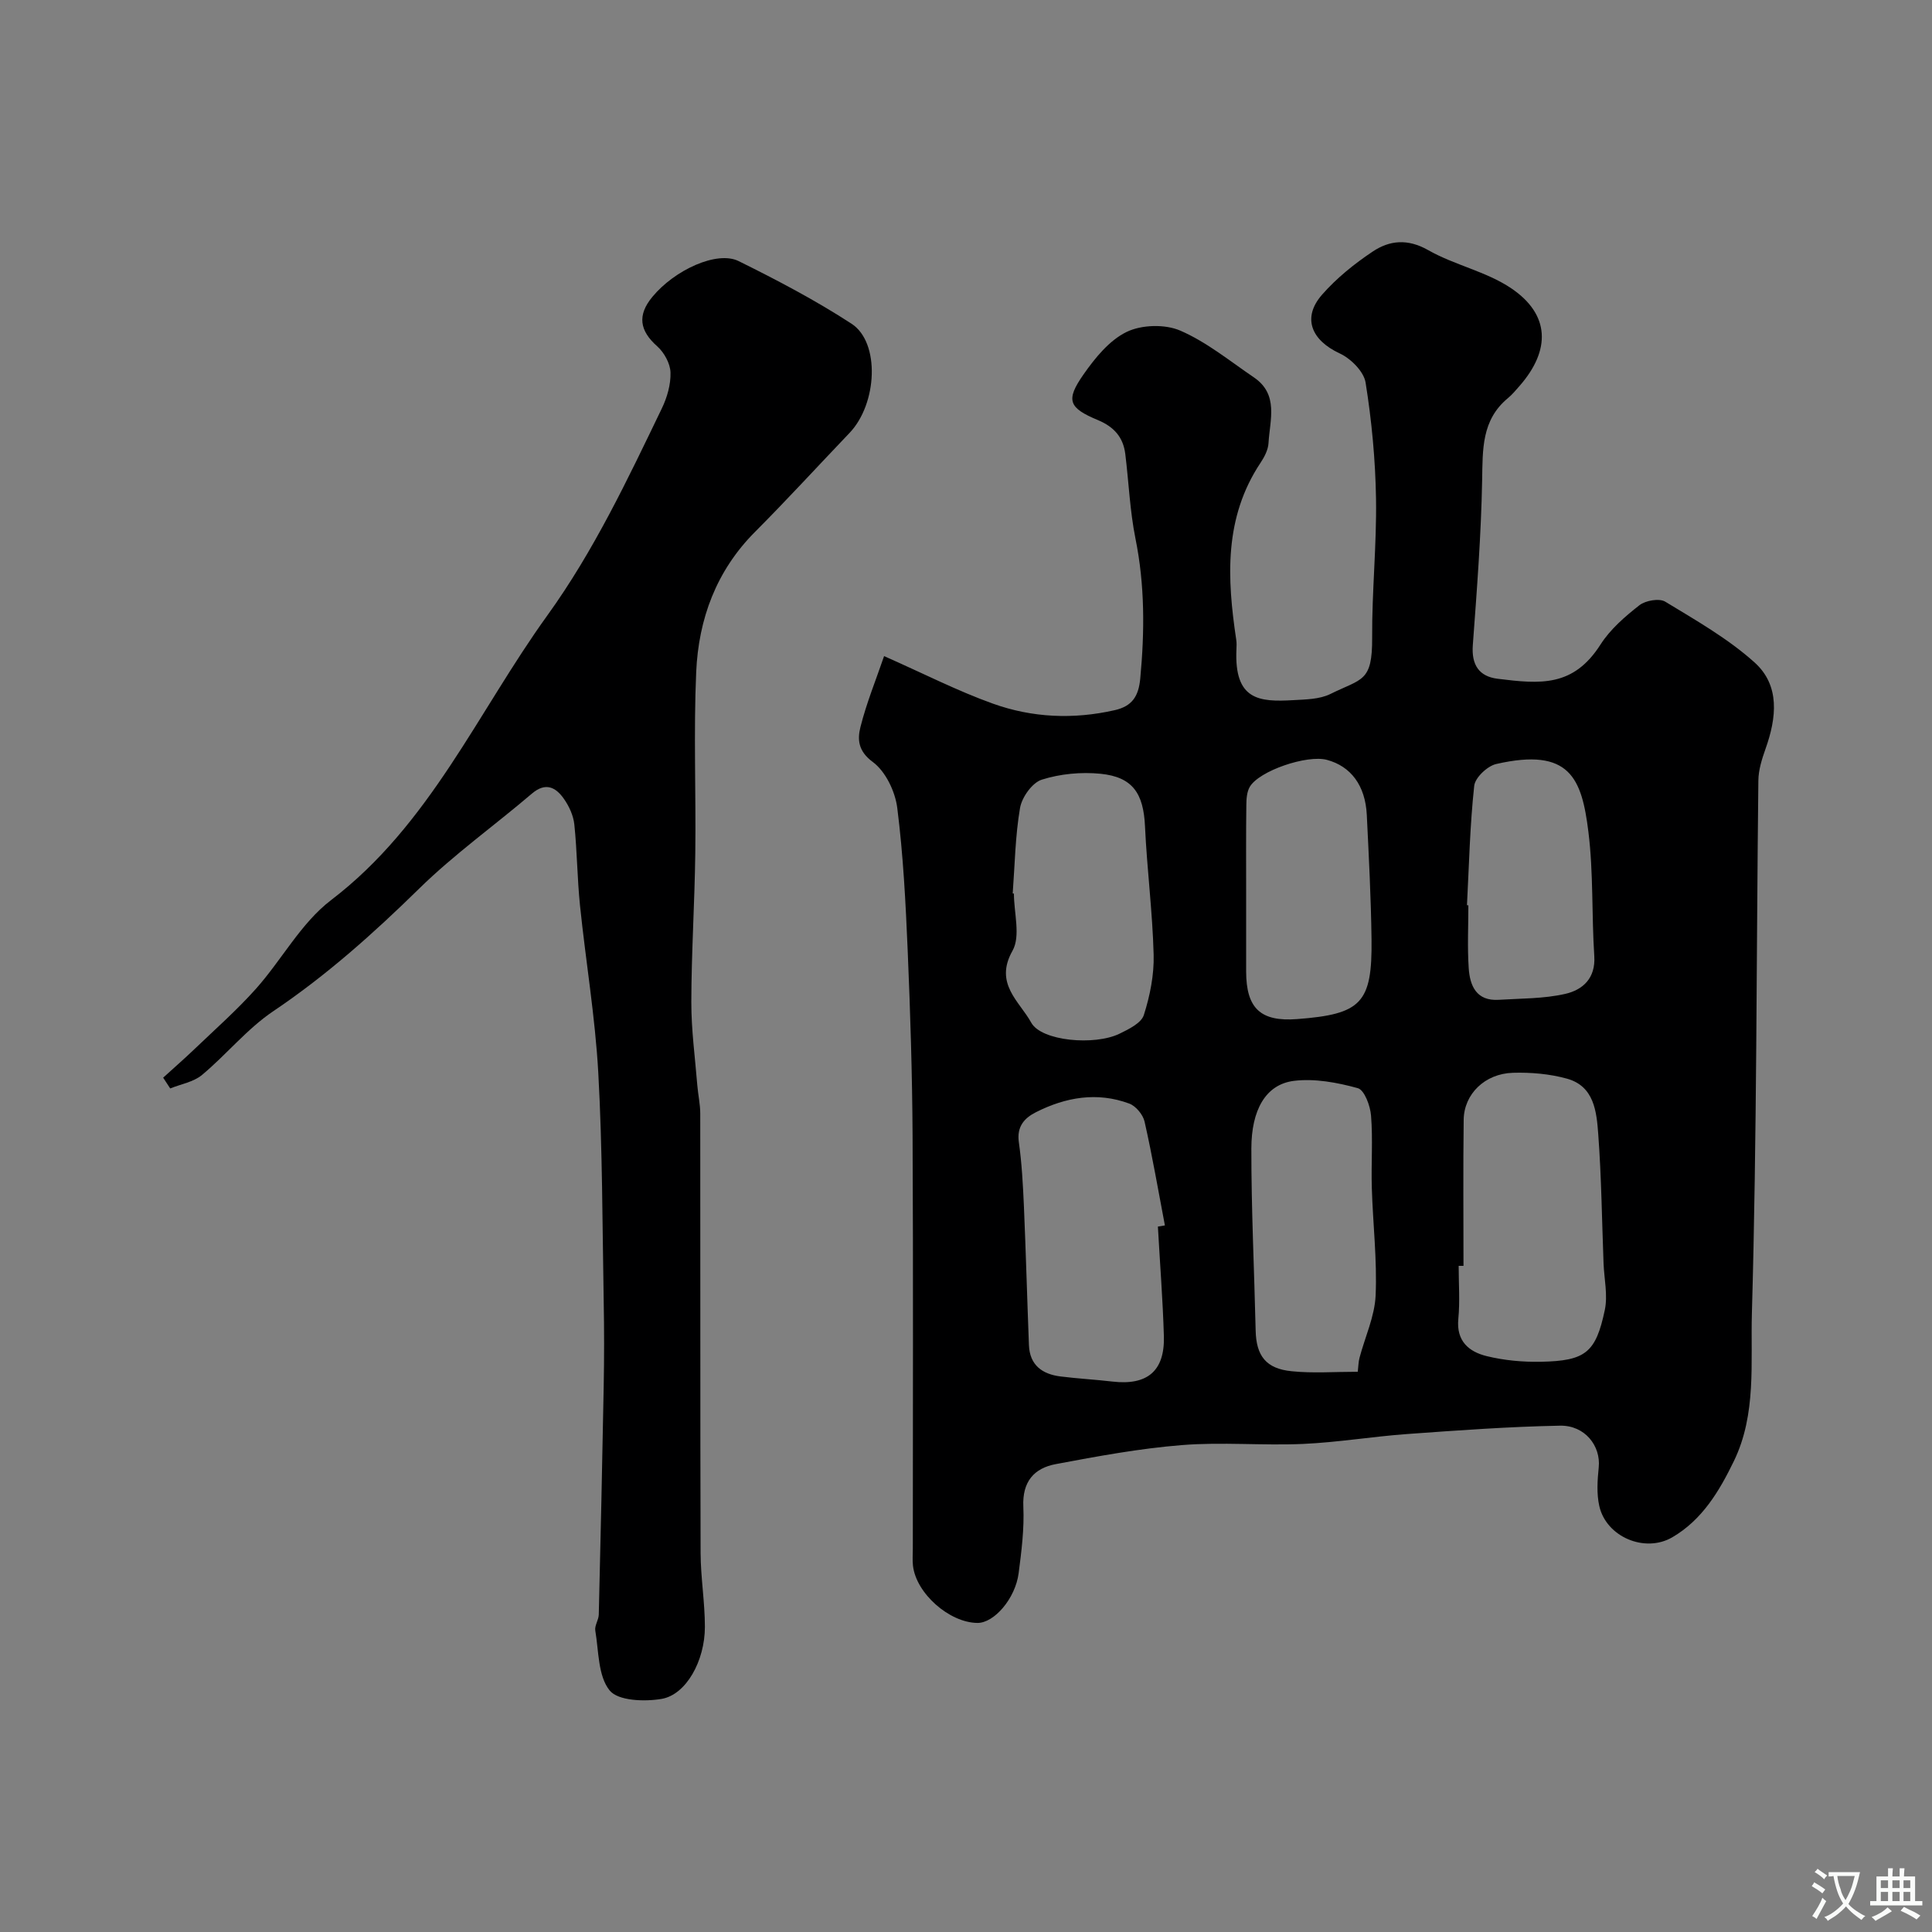
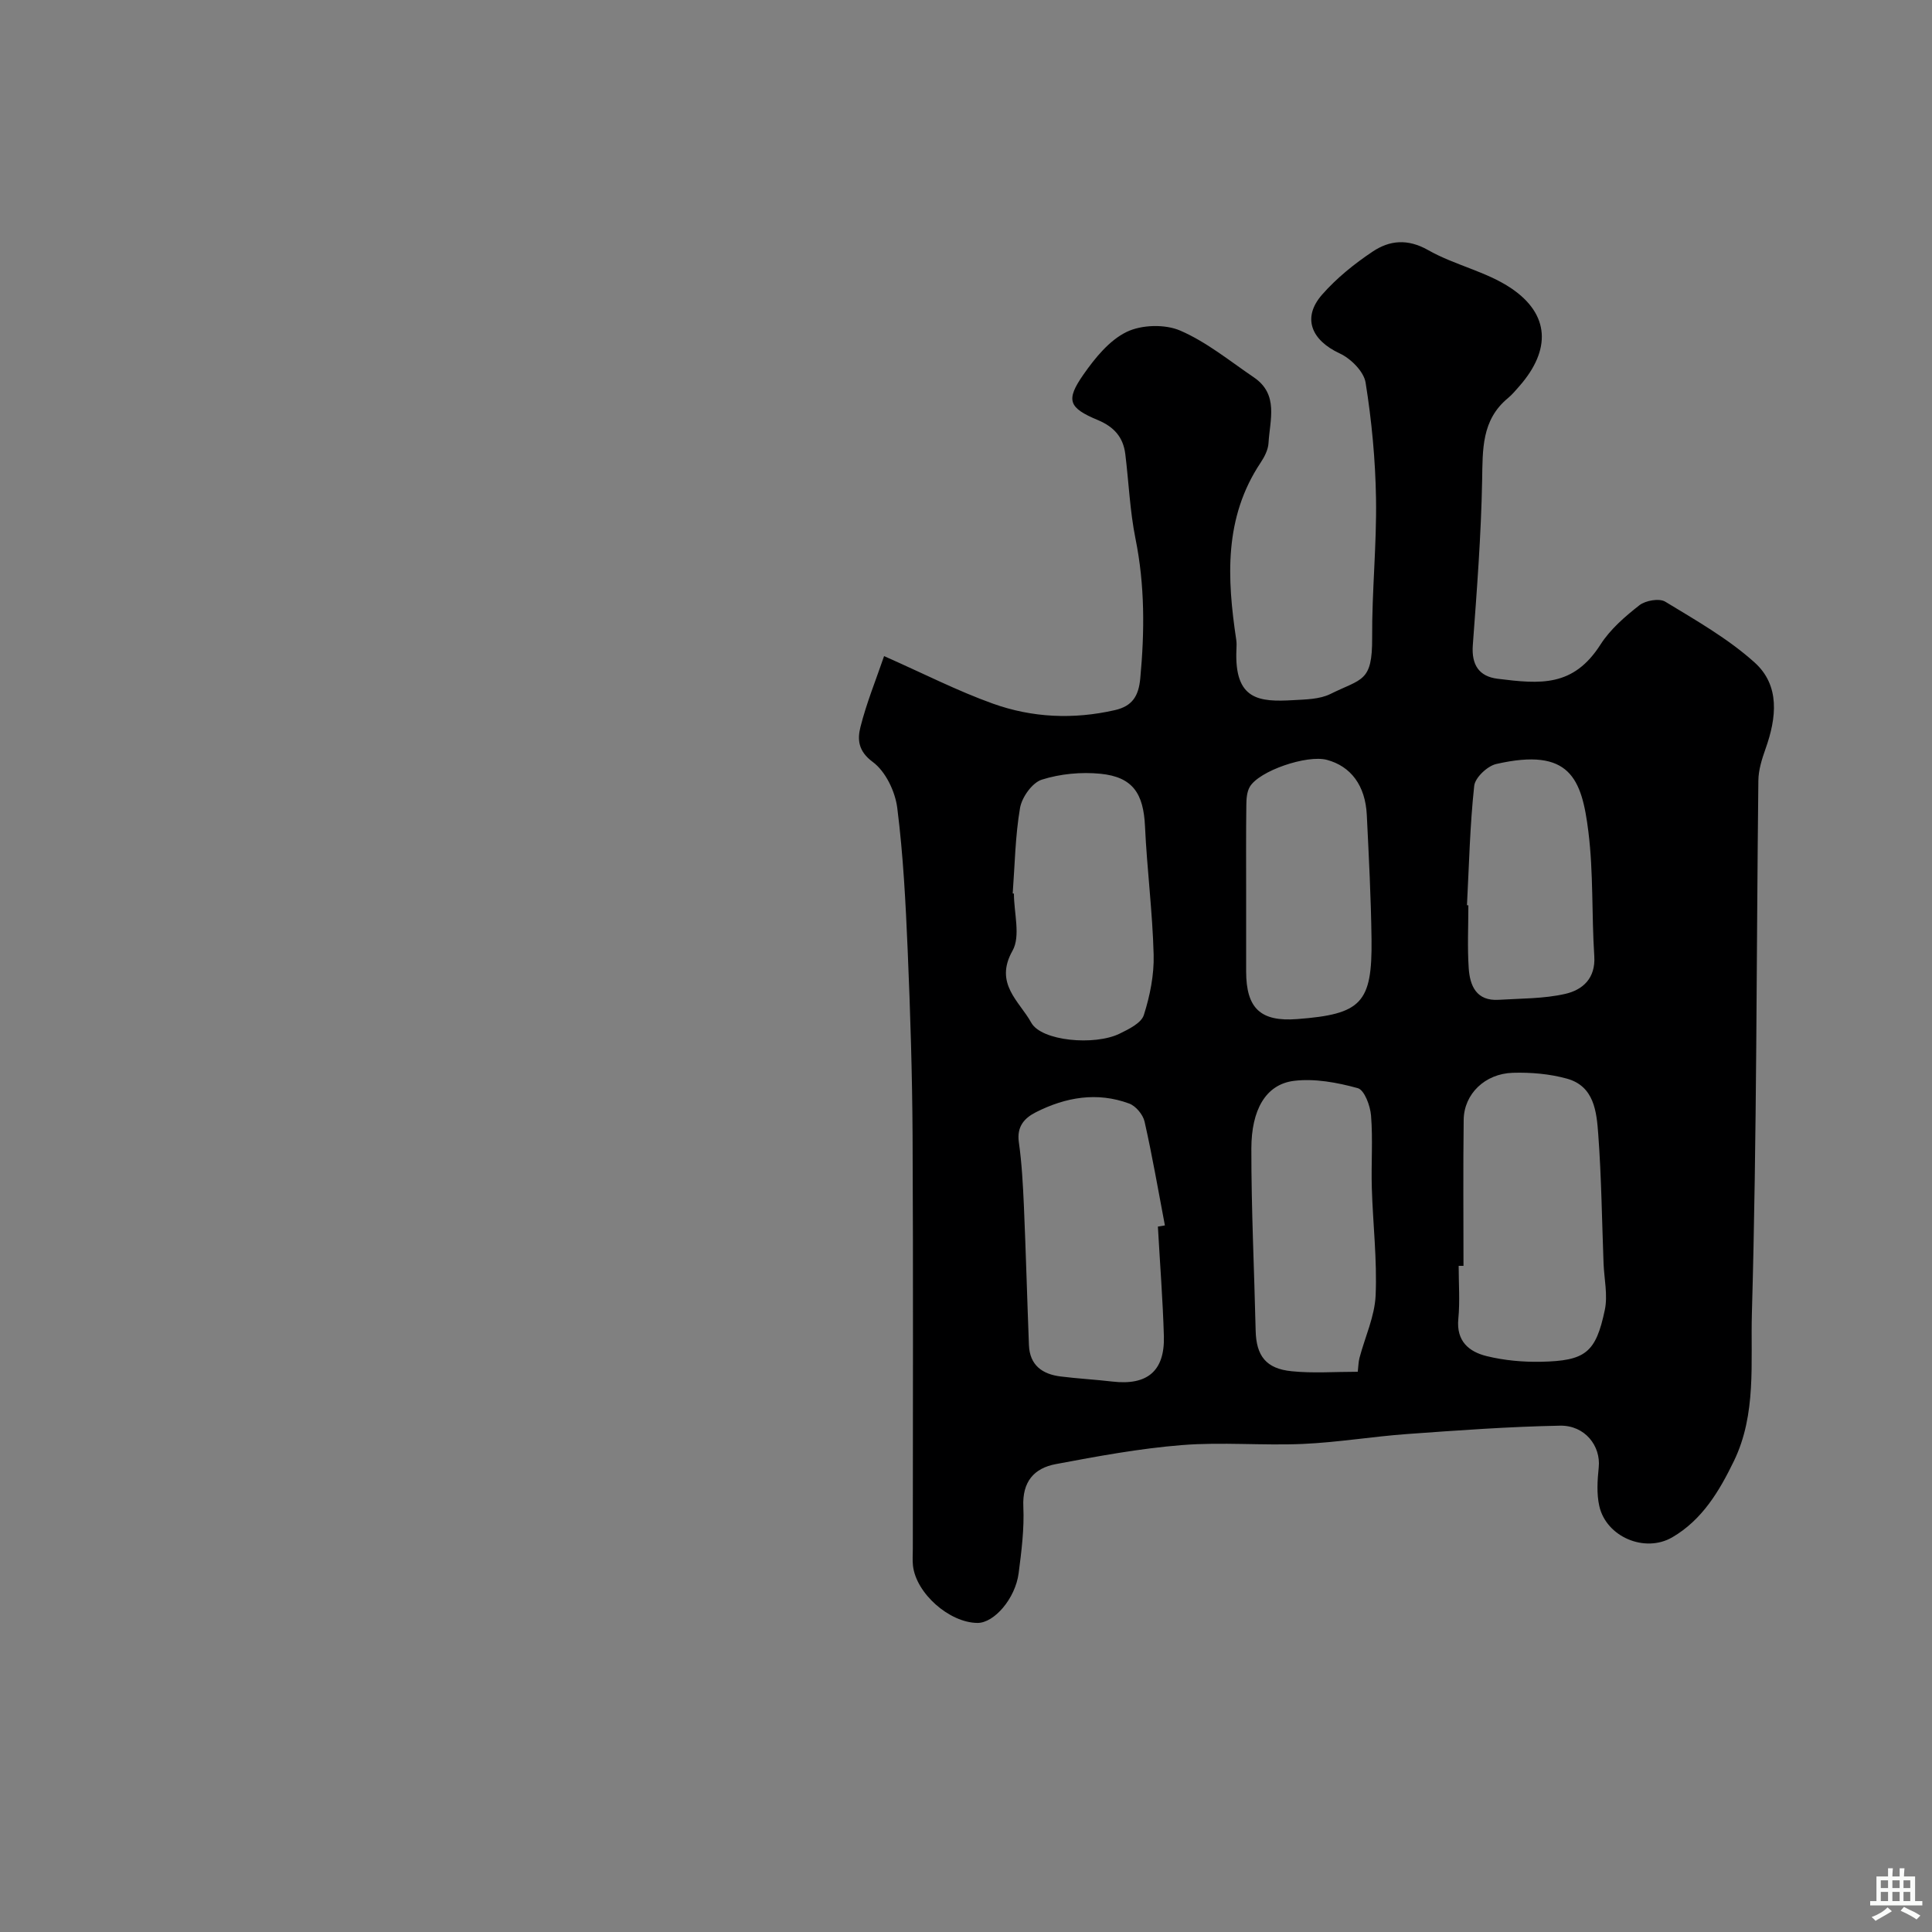
<svg xmlns="http://www.w3.org/2000/svg" enable-background="new 0 0 400 400" viewBox="0 0 400 400">
  <rect x="0" y="0" width="400" height="400" fill="#808080" stroke="none" />
  <path d="m183.04 135.84c8.24 3.64 15.21 7.22 22.53 9.84 8.15 2.92 16.67 3.3 25.23 1.35 3.62-.82 4.94-2.9 5.28-6.57.91-9.71.96-19.29-.99-28.93-1.16-5.75-1.39-11.69-2.11-17.53-.43-3.48-2.33-5.63-5.68-7.03-6.08-2.53-6.69-4.12-2.98-9.43 2.39-3.42 5.35-7.08 8.94-8.82 3.09-1.5 7.94-1.64 11.1-.27 5.46 2.36 10.25 6.29 15.24 9.68 5.21 3.54 3.3 8.83 3.03 13.62-.08 1.37-.83 2.83-1.62 4.02-7.63 11.43-6.97 23.96-5.06 36.69.1.65.07 1.33.04 2-.48 10.52 4.73 10.9 11.73 10.5 2.6-.15 5.47-.17 7.71-1.27 6.55-3.25 8.71-2.43 8.66-11.66-.06-9.6.95-19.2.8-28.79-.13-8.03-.89-16.11-2.16-24.04-.37-2.29-3.07-4.97-5.36-6.03-5.88-2.73-7.83-7.38-3.66-12.15 3-3.43 6.68-6.39 10.48-8.93 3.5-2.34 7.24-2.72 11.49-.31 5.46 3.11 12.03 4.42 17.19 7.9 8.03 5.41 8.25 12.77 1.75 20.21-.77.88-1.52 1.79-2.41 2.53-5.5 4.54-5.23 10.66-5.35 17.04-.21 11.38-1.09 22.75-1.93 34.11-.3 4.07 1.28 6.48 5.13 6.96 8.9 1.11 15.68 1.72 21.31-7.09 2.02-3.16 5.06-5.79 8.05-8.13 1.27-.99 4.12-1.49 5.35-.74 6.37 3.87 12.98 7.63 18.48 12.57 5.33 4.78 4.57 11.47 2.29 17.88-.75 2.12-1.47 4.39-1.49 6.6-.42 36.77-.3 73.55-1.34 110.29-.29 10.15 1 20.85-3.73 30.6-3.03 6.24-6.56 12.16-12.75 15.77-5.69 3.31-13.67-.09-15.11-6.46-.58-2.56-.39-5.37-.12-8.03.45-4.4-2.84-8.72-8.02-8.62-10.55.2-21.1.97-31.63 1.73-7.21.52-14.37 1.73-21.58 2.05-8.35.37-16.76-.43-25.07.24-8.76.7-17.46 2.31-26.12 3.94-4.49.84-6.95 3.64-6.71 8.8.21 4.57-.38 9.22-.97 13.78-.69 5.28-5.09 10.33-8.53 10.3-5.83-.05-12.71-6.13-13.35-11.86-.13-1.15-.03-2.33-.03-3.5 0-28.5.1-57-.05-85.5-.07-12.77-.47-25.54-1.01-38.3-.42-9.88-.92-19.78-2.16-29.57-.43-3.42-2.43-7.58-5.08-9.53-3.07-2.26-3.17-4.72-2.55-7.2 1.26-5.02 3.23-9.82 4.9-14.71zm119.96 126.24c-.33 0-.67 0-1 0 0 3.66.28 7.35-.07 10.98-.45 4.61 2.2 6.81 5.87 7.71 3.62.89 7.48 1.24 11.22 1.17 9.22-.19 11.37-1.85 13.24-10.73.64-3.05-.13-6.4-.26-9.62-.34-8.92-.44-17.86-1.1-26.76-.34-4.65-.83-9.95-6.49-11.51-3.58-.99-7.46-1.32-11.18-1.21-5.81.17-10.12 4.41-10.19 9.71-.13 10.08-.04 20.17-.04 30.26zm-63.27-8.13c.48-.08.97-.16 1.45-.24-1.37-7.18-2.6-14.38-4.21-21.5-.33-1.44-1.81-3.23-3.18-3.73-6.64-2.46-13.14-1.33-19.31 1.79-2.43 1.23-3.99 2.99-3.54 6.2.62 4.39.85 8.84 1.05 13.27.41 9.58.67 19.17 1.04 28.75.16 4.15 2.76 6.02 6.54 6.49 3.58.45 7.18.64 10.77 1.06 7.17.83 10.81-2.16 10.63-9.34-.22-7.59-.82-15.17-1.24-22.75zm-30.06-68.97c.08.01.16.02.25.03 0 4 1.42 8.8-.29 11.83-3.86 6.82 1.46 10.48 3.87 14.88 2.1 3.83 13.11 4.82 18.3 2.29 1.9-.93 4.49-2.19 5.02-3.86 1.27-3.98 2.14-8.31 2.03-12.48-.23-8.87-1.38-17.72-1.79-26.59-.31-6.79-2.53-10.21-9.2-10.88-4.01-.4-8.35.01-12.17 1.22-1.98.63-4.11 3.63-4.5 5.84-1 5.82-1.08 11.8-1.52 17.72zm71.44 99.03c.13-1.07.13-2.01.36-2.88 1.14-4.32 3.15-8.58 3.34-12.94.32-7.39-.57-14.83-.79-22.25-.15-4.98.24-10-.16-14.96-.16-2.04-1.37-5.31-2.75-5.69-4.25-1.17-8.91-2.04-13.22-1.51-5.91.74-8.8 6.12-8.81 13.99-.02 12.57.6 25.15.89 37.72.12 5.2 2.13 7.89 7.46 8.41 4.38.45 8.81.11 13.68.11zm-23.11-99.36c0 5.49-.01 10.98 0 16.47.01 7.66 2.99 10.45 10.56 9.87 13.3-1.01 15.56-3.3 15.4-16.53-.11-8.59-.56-17.17-.98-25.75-.3-6.07-3.29-10.06-8.26-11.39-4.11-1.1-14.06 2.27-15.98 5.61-.6 1.05-.69 2.49-.7 3.75-.08 5.99-.04 11.98-.04 17.97zm45.72 2.77c.1.01.19.01.29.02 0 4.33-.22 8.67.07 12.98.24 3.68 1.59 6.87 6.22 6.58 4.61-.29 9.32-.21 13.78-1.23 3.57-.82 6.3-3.19 6-7.82-.56-8.57-.16-17.24-1.22-25.74-1.37-11.05-3.81-17.52-19.09-14.03-1.83.42-4.37 2.82-4.55 4.52-.89 8.19-1.07 16.47-1.5 24.72z" fill="#000001" />
-   <path d="m33.78 223.12c2.16-1.97 4.37-3.89 6.48-5.91 4.29-4.11 8.77-8.06 12.72-12.48 5.35-6 9.33-13.61 15.55-18.36 20.49-15.62 30.36-38.94 44.79-58.95 9.64-13.37 16.6-28.13 23.7-42.85 1.1-2.28 1.88-4.98 1.8-7.46-.06-1.86-1.31-4.13-2.75-5.41-3.64-3.23-4.17-6.41-1.01-10.23 4.59-5.57 13.39-9.63 17.87-7.41 7.99 3.95 15.93 8.12 23.38 12.97 5.95 3.88 5.33 16.58-.42 22.6-6.53 6.83-12.91 13.81-19.58 20.5-8.03 8.06-11.68 18.03-12.17 28.99-.55 12.5-.03 25.05-.19 37.57-.13 10.26-.8 20.52-.82 30.79-.01 5.74.78 11.48 1.24 17.22.16 1.96.61 3.91.61 5.87.04 30.32-.02 60.64.07 90.96.02 5.1.89 10.2.89 15.3 0 7.01-3.87 14.04-8.97 14.91-3.53.6-9 .41-10.75-1.75-2.42-2.99-2.25-8.13-2.97-12.39-.18-1.03.69-2.2.72-3.31.38-15.76.73-31.52 1.02-47.29.11-5.86.11-11.73 0-17.59-.28-15.76-.25-31.55-1.12-47.28-.64-11.6-2.6-23.12-3.79-34.69-.57-5.56-.59-11.18-1.17-16.74-.19-1.84-1.08-3.78-2.16-5.31-1.69-2.42-3.8-3.5-6.64-1.07-7.74 6.6-16.09 12.56-23.33 19.66-9.45 9.26-19.18 17.96-30.19 25.37-5.43 3.65-9.69 8.98-14.77 13.21-1.75 1.46-4.36 1.89-6.58 2.79-.49-.76-.97-1.5-1.46-2.23z" fill="#000001" />
  <g fill="#fafbfa">
-     <path d="m377.9 391.2c-.2.3-.4.5-.6.8-.7-.6-1.4-1-2.2-1.5.2-.3.4-.5.5-.8.6.4 1.4.8 2.3 1.5zm-1.8 6.1c-.2-.2-.5-.4-.9-.6.4-.6.8-1.2 1.2-1.9s.7-1.3.9-1.9c.3.3.5.5.8.7-.7 1.3-1.4 2.6-2 3.7zm2.2-9c-.3.3-.5.5-.6.8-.6-.6-1.3-1.1-2-1.5.3-.3.5-.5.6-.7.6.5 1.3.9 2 1.4zm.3.2v-.9h2 4.5c-.3 1.3-.6 2.5-1 3.6s-.9 2.1-1.4 3c.4.5 1 1 1.6 1.4s1.2.8 1.9 1.1c-.3.2-.5.4-.8.8-.4-.3-1-.7-1.6-1.2s-1.2-1.1-1.6-1.6c-.5.6-1.1 1.1-1.7 1.6s-1.4.9-2.1 1.4c-.1-.3-.3-.5-.7-.8.6-.2 1.2-.5 1.9-1s1.4-1.1 2-1.8c-.5-.8-.9-1.6-1.2-2.5s-.6-2-.8-3.2c-.4.1-.7.1-1 .1zm2.5 2.7c.2 1 .7 1.7 1 2.2.3-.5.6-1.1 1-2s.6-1.9.9-3h-3.2-.4c.1.9.3 1.8.7 2.8z" />
    <path d="m396.5 388.5v1.5 3.6h1.5v.9c-.4 0-1 0-1.7 0h-7.9c-.5 0-.9 0-1.2 0v-.9h1.3v-3.5c0-.7 0-1.2 0-1.6h2.4c0-.8 0-1.4 0-1.7h1c0 .3-.1.8-.1 1.7h1.5c0-.8 0-1.4 0-1.7h1c0 .3-.1.9-.1 1.7zm-8.2 9.2c-.2-.3-.5-.5-.8-.8.8-.3 1.4-.6 1.9-.9s1-.7 1.4-1.1c.3.3.6.5.9.8-1.6 1-2.8 1.6-3.4 2zm2.6-6.8v-1.6h-1.5v1.6zm0 2.7v-1.9h-1.5v1.9zm2.4-2.7v-1.6h-1.5v1.6zm0 2.7v-1.9h-1.5v1.9zm.2 2 .7-.8c.4.2.9.5 1.6.8s1.3.7 1.8 1c-.3.3-.5.5-.8.8-.4-.3-1.5-1-3.3-1.8zm2-4.7v-1.6h-1.4v1.6zm0 2.7v-1.9h-1.4v1.9z" />
  </g>
</svg>